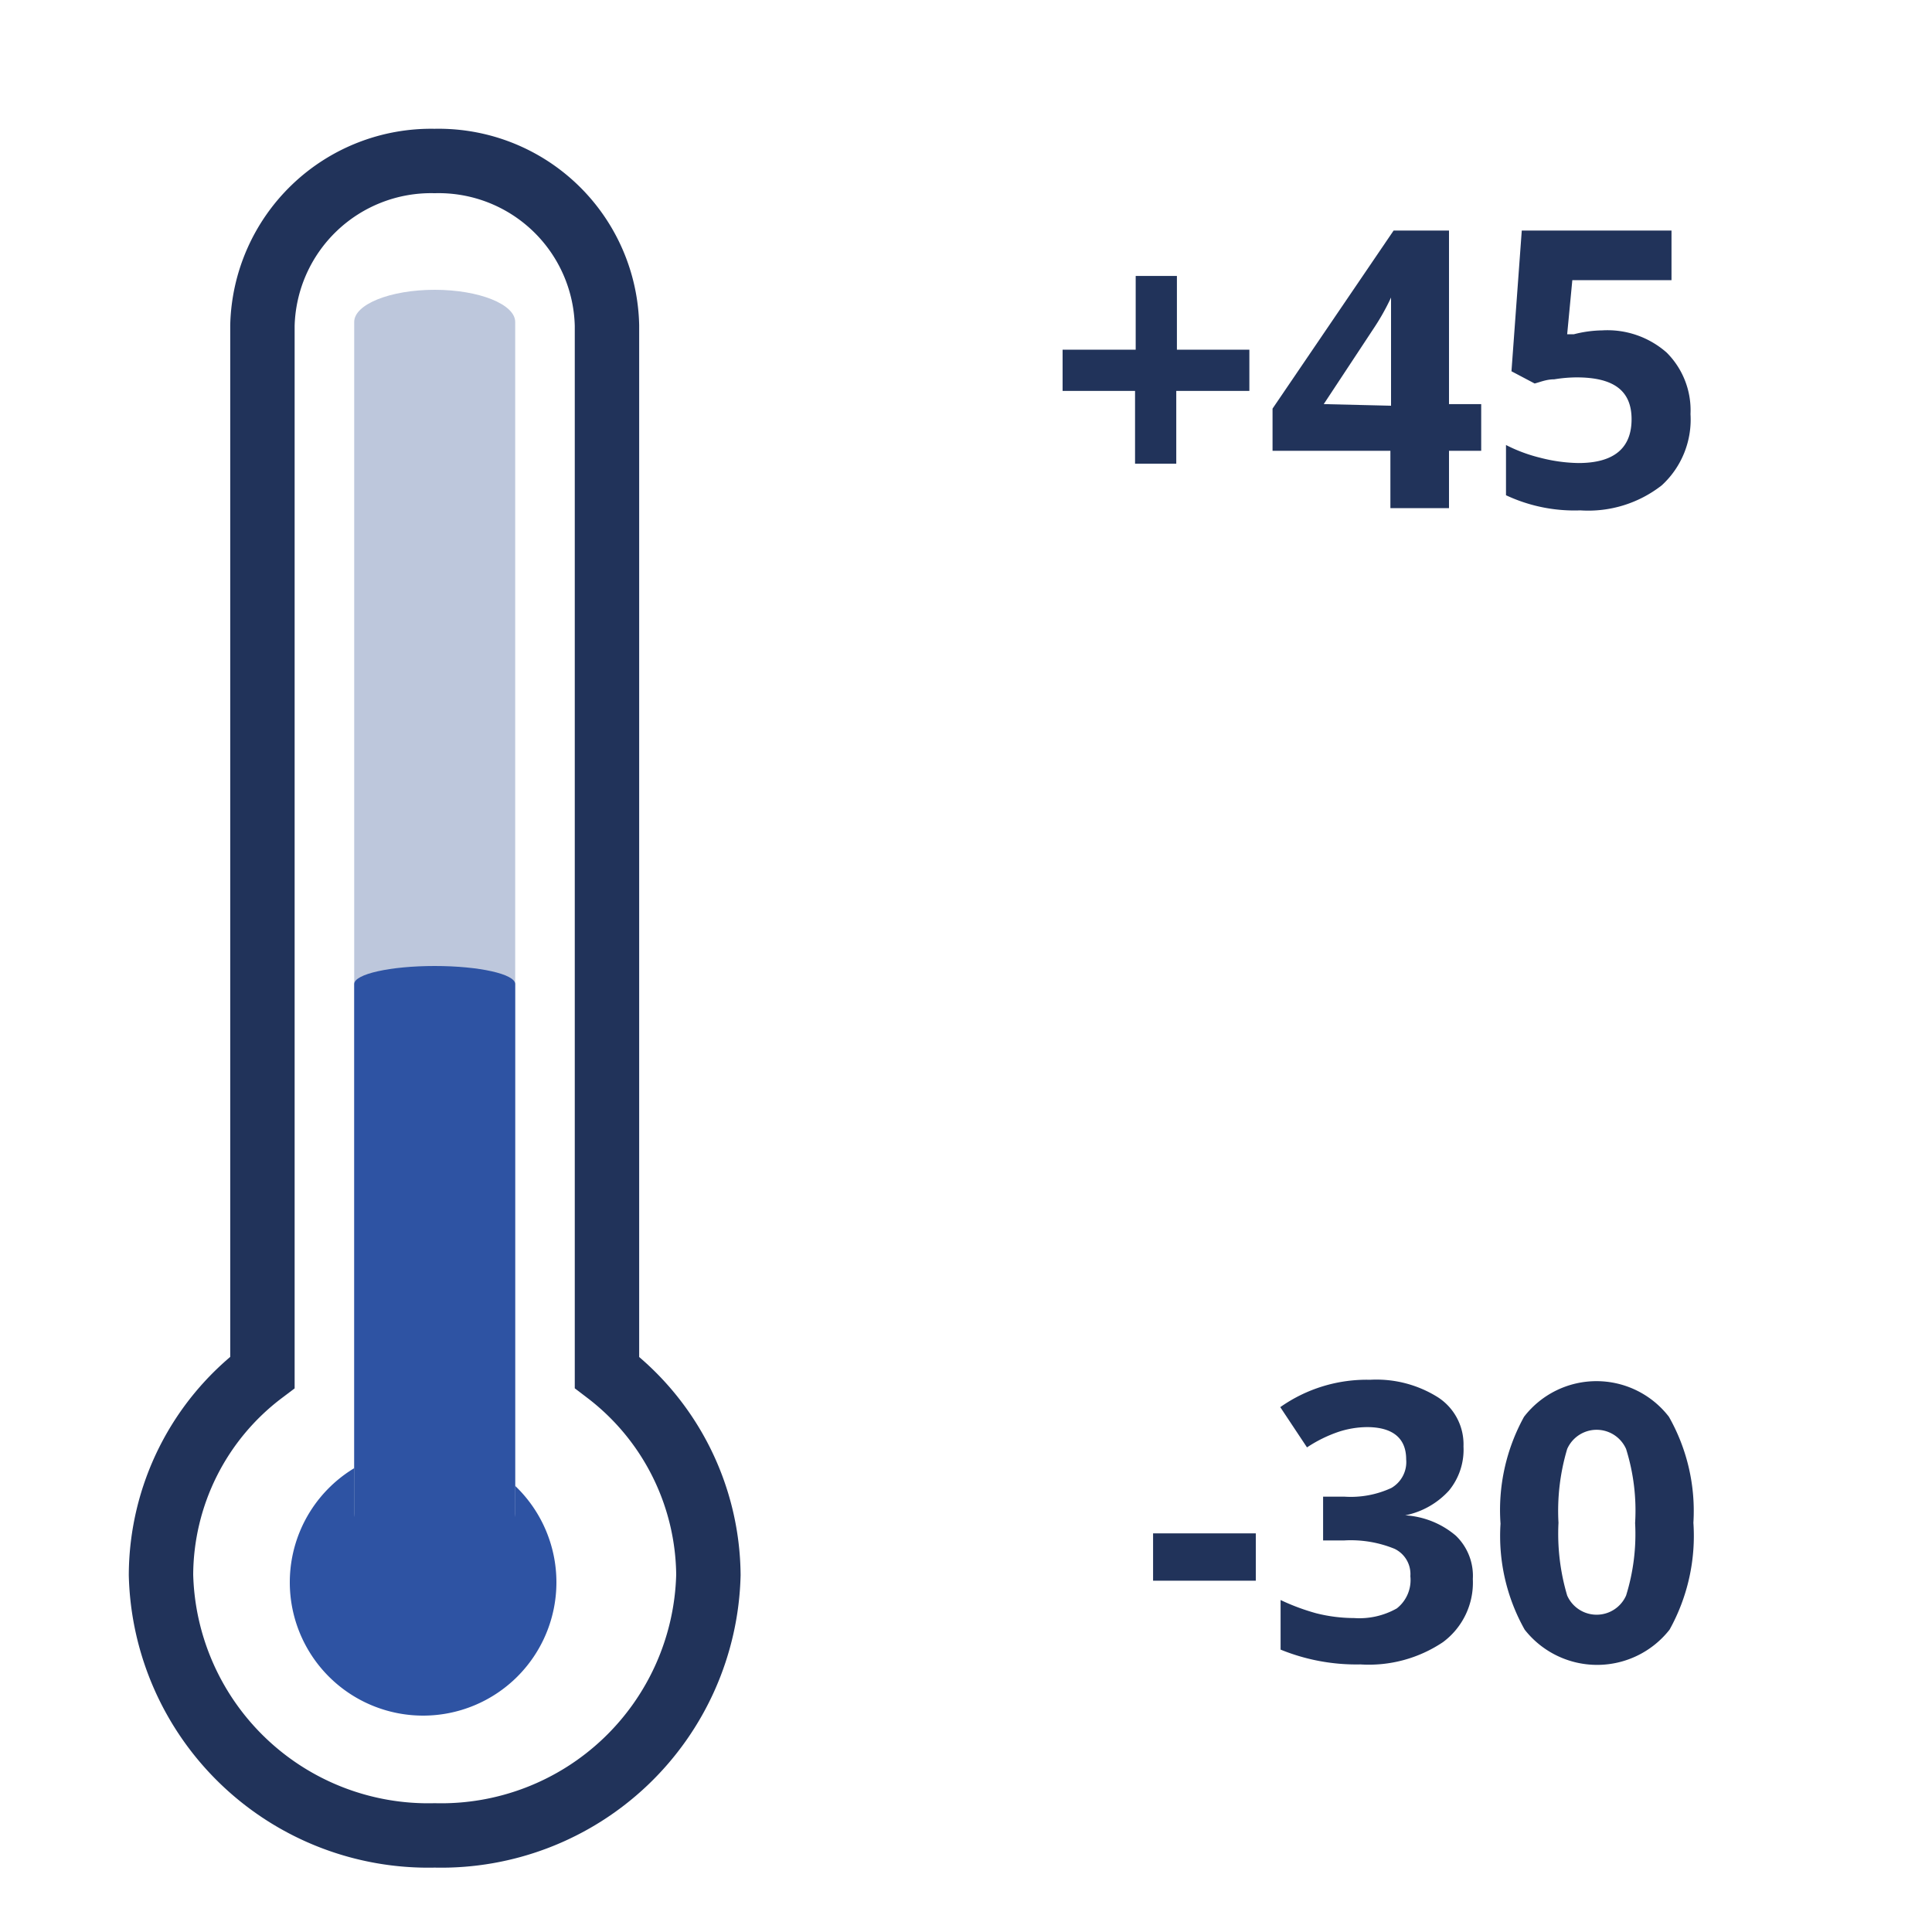
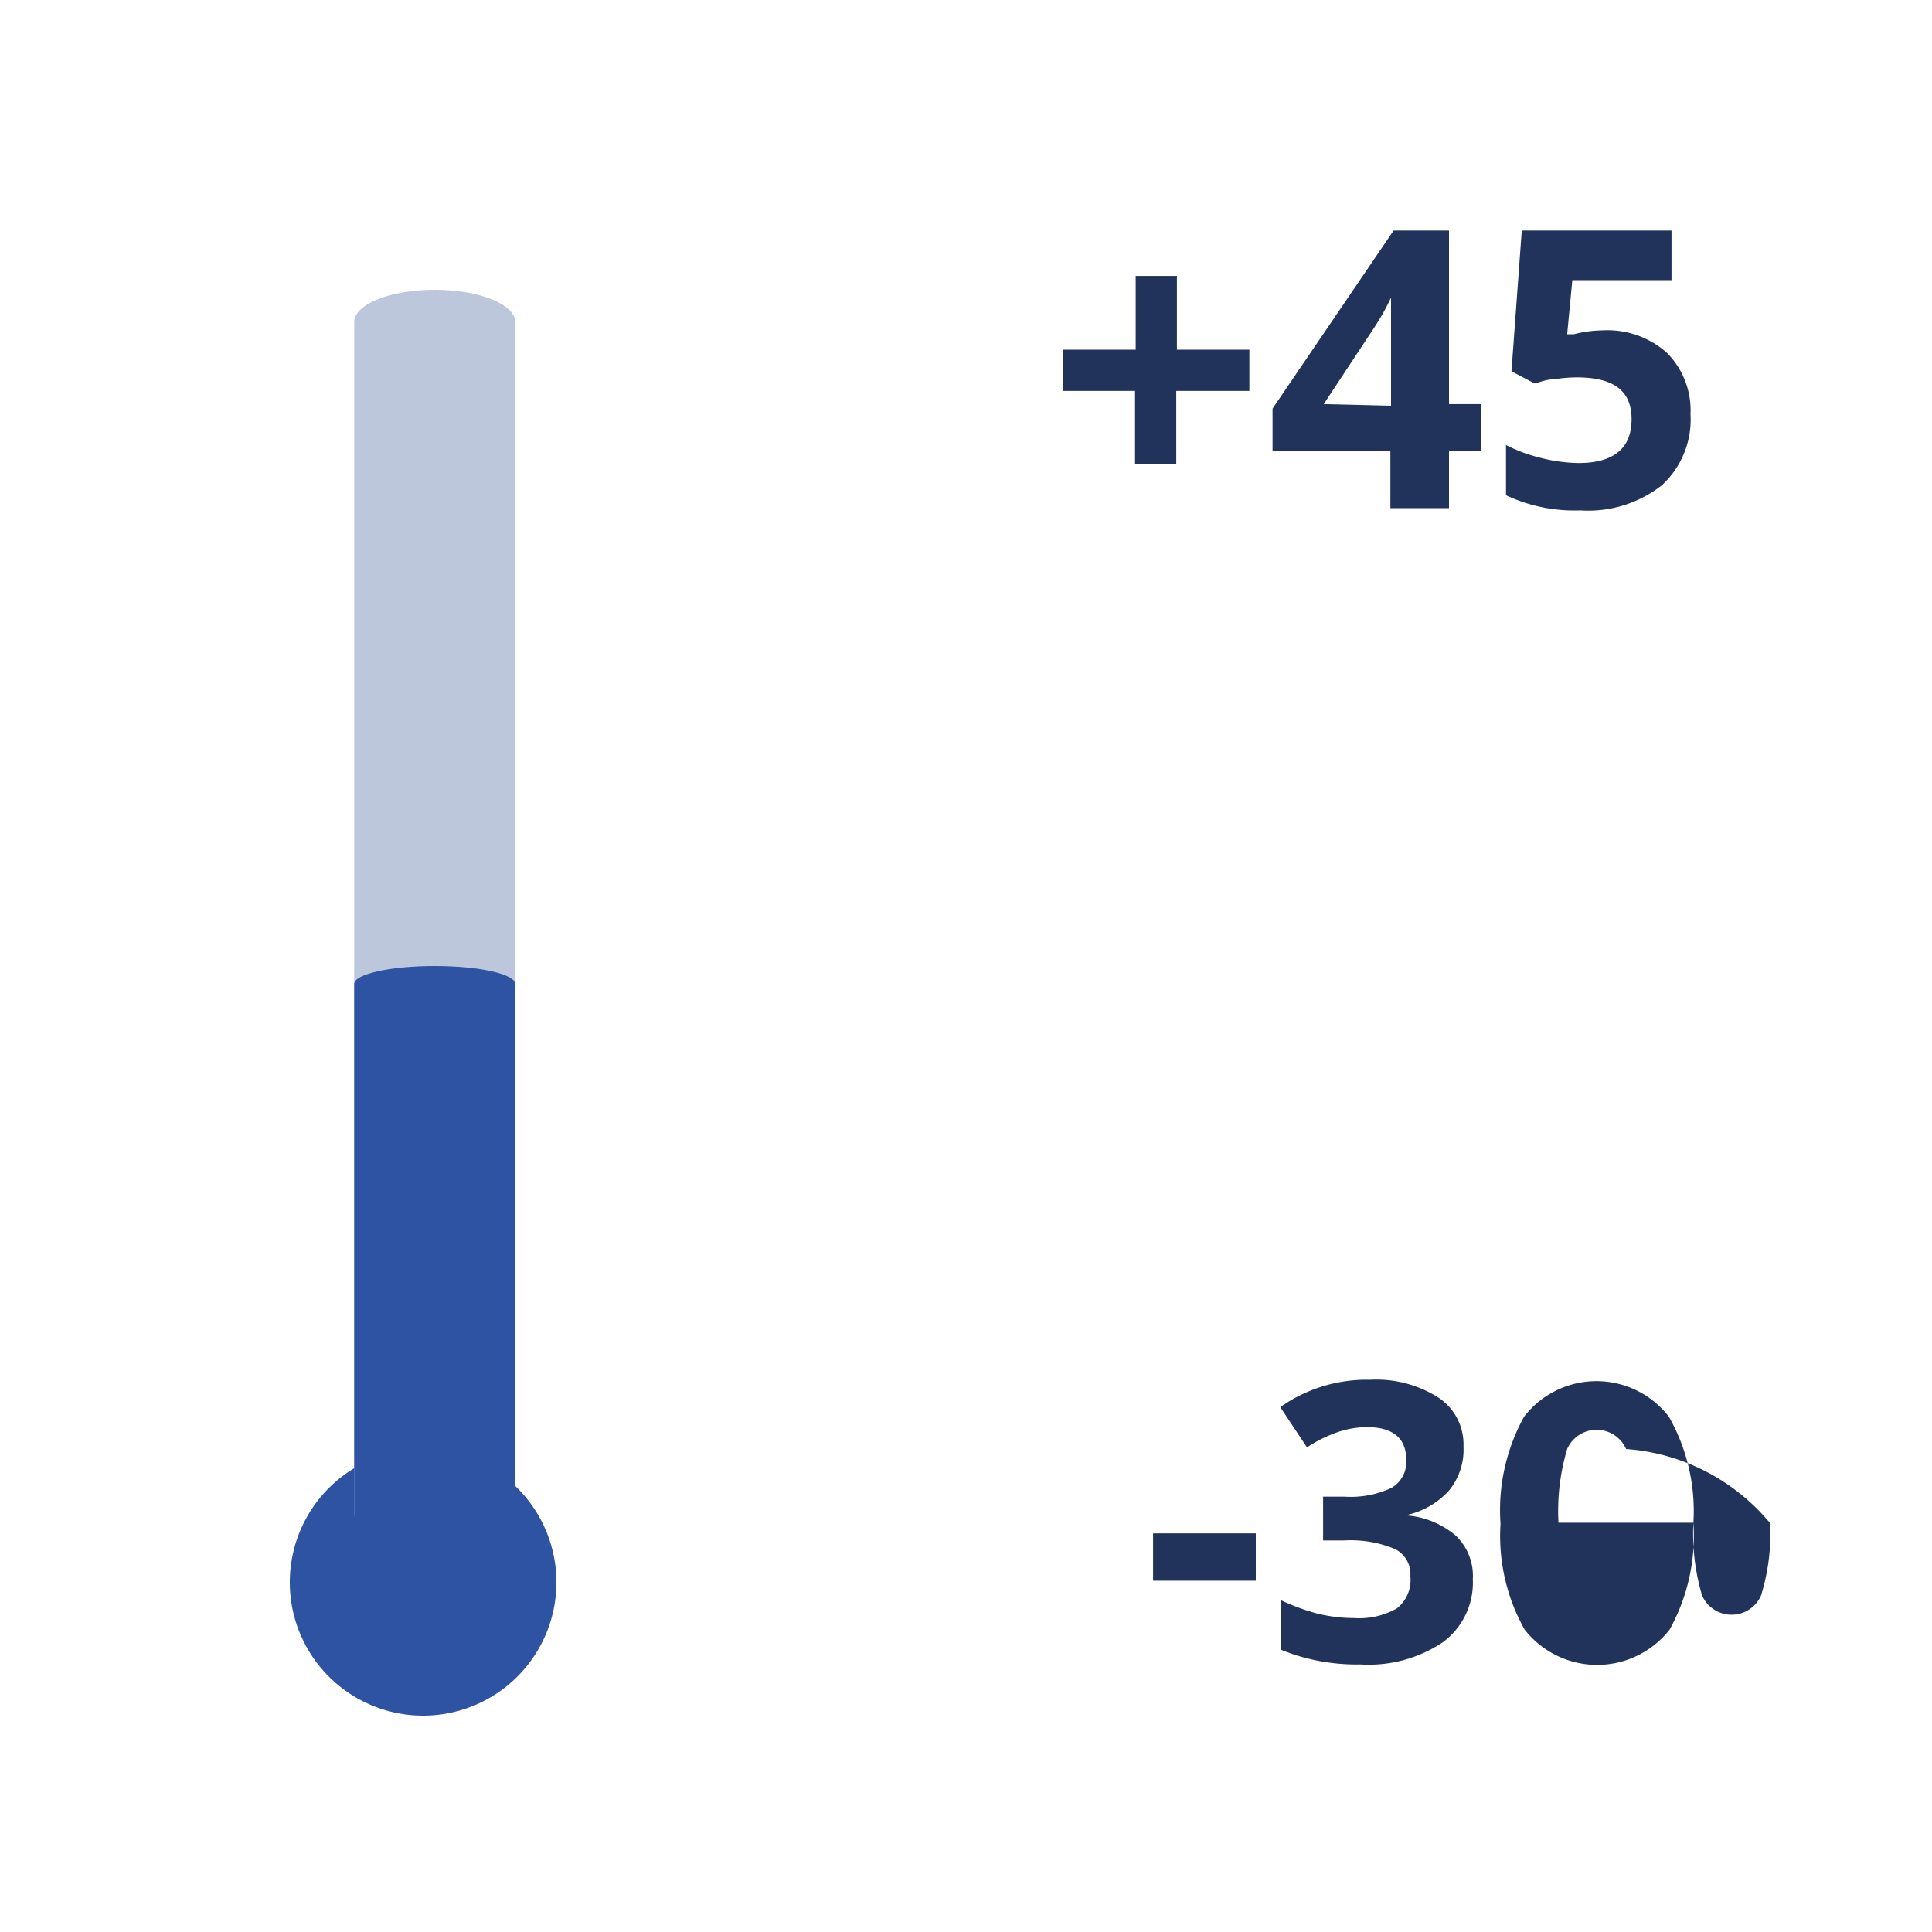
<svg xmlns="http://www.w3.org/2000/svg" id="Слой_1" data-name="Слой 1" viewBox="0 0 60 60">
  <defs>
    <style>.cls-1{fill:none;stroke:#21335a;stroke-width:2px;}.cls-2{fill:#2e53a3;}.cls-3{fill:#bdc7dc;}.cls-4{isolation:isolate;}.cls-5{fill:#21335a;}</style>
  </defs>
-   <path class="cls-1" d="M22,48.91a8,8,0,0,0-3.15-6.29V10.11A5.23,5.23,0,0,0,13.5,5a5.24,5.24,0,0,0-5.35,5.11V42.62A7.92,7.92,0,0,0,5,48.91,8.3,8.3,0,0,0,13.5,57,8.3,8.3,0,0,0,22,48.91Z" />
  <path class="cls-2" d="M13.14,53.28A4.14,4.14,0,1,0,9,49.14,4.14,4.14,0,0,0,13.14,53.28Z" />
  <path class="cls-3" d="M13.5,9c1.38,0,2.5.45,2.5,1V47c0,.55-1.12,1-2.5,1S11,47.55,11,47V10C11,9.45,12.12,9,13.5,9Z" />
  <path class="cls-2" d="M13.5,30c1.38,0,2.5.25,2.5.56V51.44c0,.31-1.12.56-2.5.56s-2.5-.25-2.5-.56V30.56C11,30.25,12.12,30,13.5,30Z" />
  <g class="cls-4">
    <path class="cls-5" d="M35.81,49.09V47.62H39v1.47Z" />
    <path class="cls-5" d="M45.45,44.92A2,2,0,0,1,45,46.29a2.5,2.5,0,0,1-1.36.77v0a2.67,2.67,0,0,1,1.57.63,1.73,1.73,0,0,1,.53,1.35A2.3,2.3,0,0,1,44.81,51a4.13,4.13,0,0,1-2.56.69,6.23,6.23,0,0,1-2.48-.46V49.69a6.78,6.78,0,0,0,1.1.41,4.83,4.83,0,0,0,1.18.15,2.36,2.36,0,0,0,1.33-.3,1.12,1.12,0,0,0,.42-1,.87.87,0,0,0-.49-.85,3.59,3.59,0,0,0-1.57-.26h-.65V46.48h.66a3,3,0,0,0,1.46-.27.93.93,0,0,0,.46-.89c0-.65-.41-1-1.22-1a2.92,2.92,0,0,0-.86.14,4.2,4.2,0,0,0-1,.49l-.83-1.25a4.66,4.66,0,0,1,2.79-.85,3.59,3.59,0,0,1,2.1.54A1.74,1.74,0,0,1,45.45,44.92Z" />
-     <path class="cls-5" d="M52.59,47.29a6,6,0,0,1-.74,3.32,2.86,2.86,0,0,1-4.5,0,5.93,5.93,0,0,1-.75-3.29A6,6,0,0,1,47.33,44a2.84,2.84,0,0,1,4.5,0A5.93,5.93,0,0,1,52.59,47.29Zm-4.19,0a6.75,6.75,0,0,0,.27,2.26,1,1,0,0,0,1.83,0,6.42,6.42,0,0,0,.28-2.25A6.41,6.41,0,0,0,50.5,45a1,1,0,0,0-1.83,0A6.71,6.71,0,0,0,48.4,47.29Z" />
+     <path class="cls-5" d="M52.59,47.29a6,6,0,0,1-.74,3.32,2.86,2.86,0,0,1-4.5,0,5.93,5.93,0,0,1-.75-3.29A6,6,0,0,1,47.33,44a2.84,2.84,0,0,1,4.5,0A5.93,5.93,0,0,1,52.59,47.29Za6.75,6.75,0,0,0,.27,2.26,1,1,0,0,0,1.83,0,6.42,6.42,0,0,0,.28-2.25A6.41,6.41,0,0,0,50.5,45a1,1,0,0,0-1.83,0A6.71,6.71,0,0,0,48.4,47.29Z" />
  </g>
  <g class="cls-4">
    <path class="cls-5" d="M35.25,12.14H33V10.86h2.27V8.57h1.28v2.29H38.8v1.28H36.53V14.4H35.25Z" />
    <path class="cls-5" d="M46,14H45v1.78H43.18V14H39.52V12.69l3.76-5.53H45v5.39h1Zm-2.8-1.4V11.09q0-.36,0-1.05c0-.46,0-.73,0-.8h0a7.1,7.1,0,0,1-.52.93l-1.57,2.38Z" />
    <path class="cls-5" d="M49.76,10.26a2.78,2.78,0,0,1,2,.69,2.53,2.53,0,0,1,.74,1.91,2.77,2.77,0,0,1-.89,2.21,3.7,3.7,0,0,1-2.53.78,5,5,0,0,1-2.31-.47V13.82a4.86,4.86,0,0,0,1.08.4,5,5,0,0,0,1.17.16c1.1,0,1.65-.46,1.65-1.36s-.57-1.3-1.71-1.3a4.39,4.39,0,0,0-.69.06c-.25,0-.45.09-.61.13l-.72-.38.32-4.37h4.65V8.7H48.83l-.16,1.68.21,0A3.72,3.72,0,0,1,49.76,10.26Z" />
  </g>
</svg>